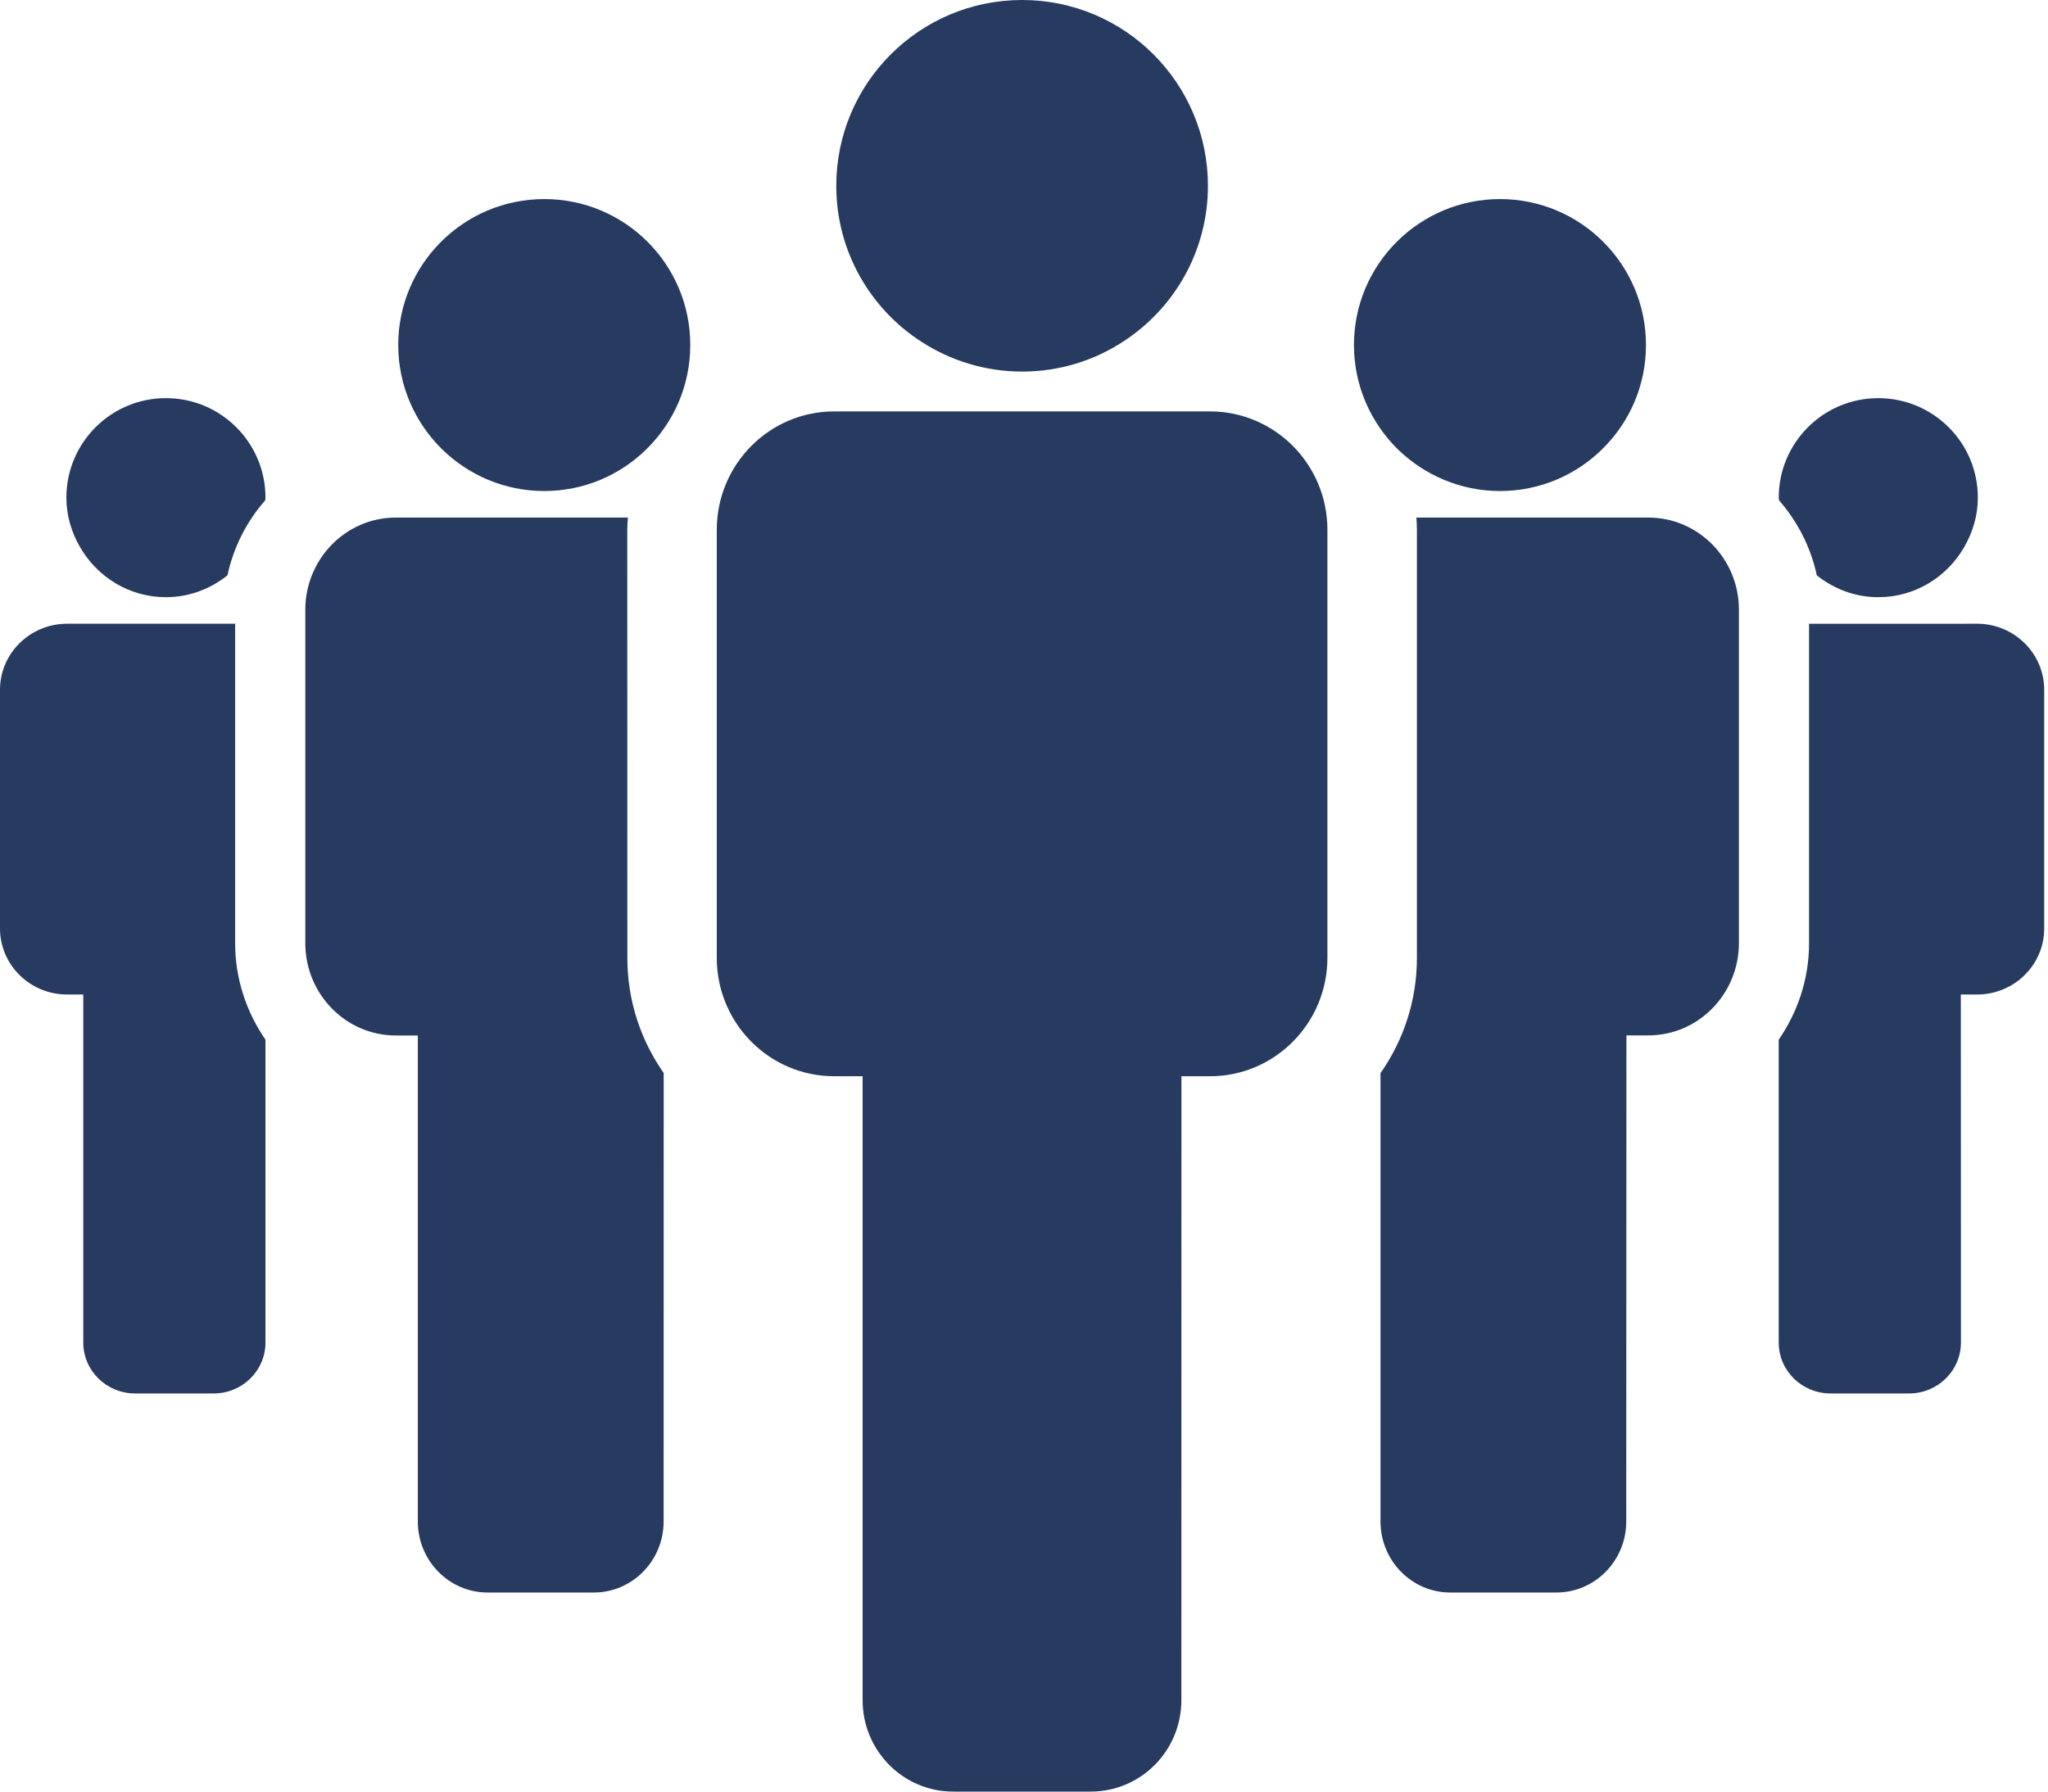
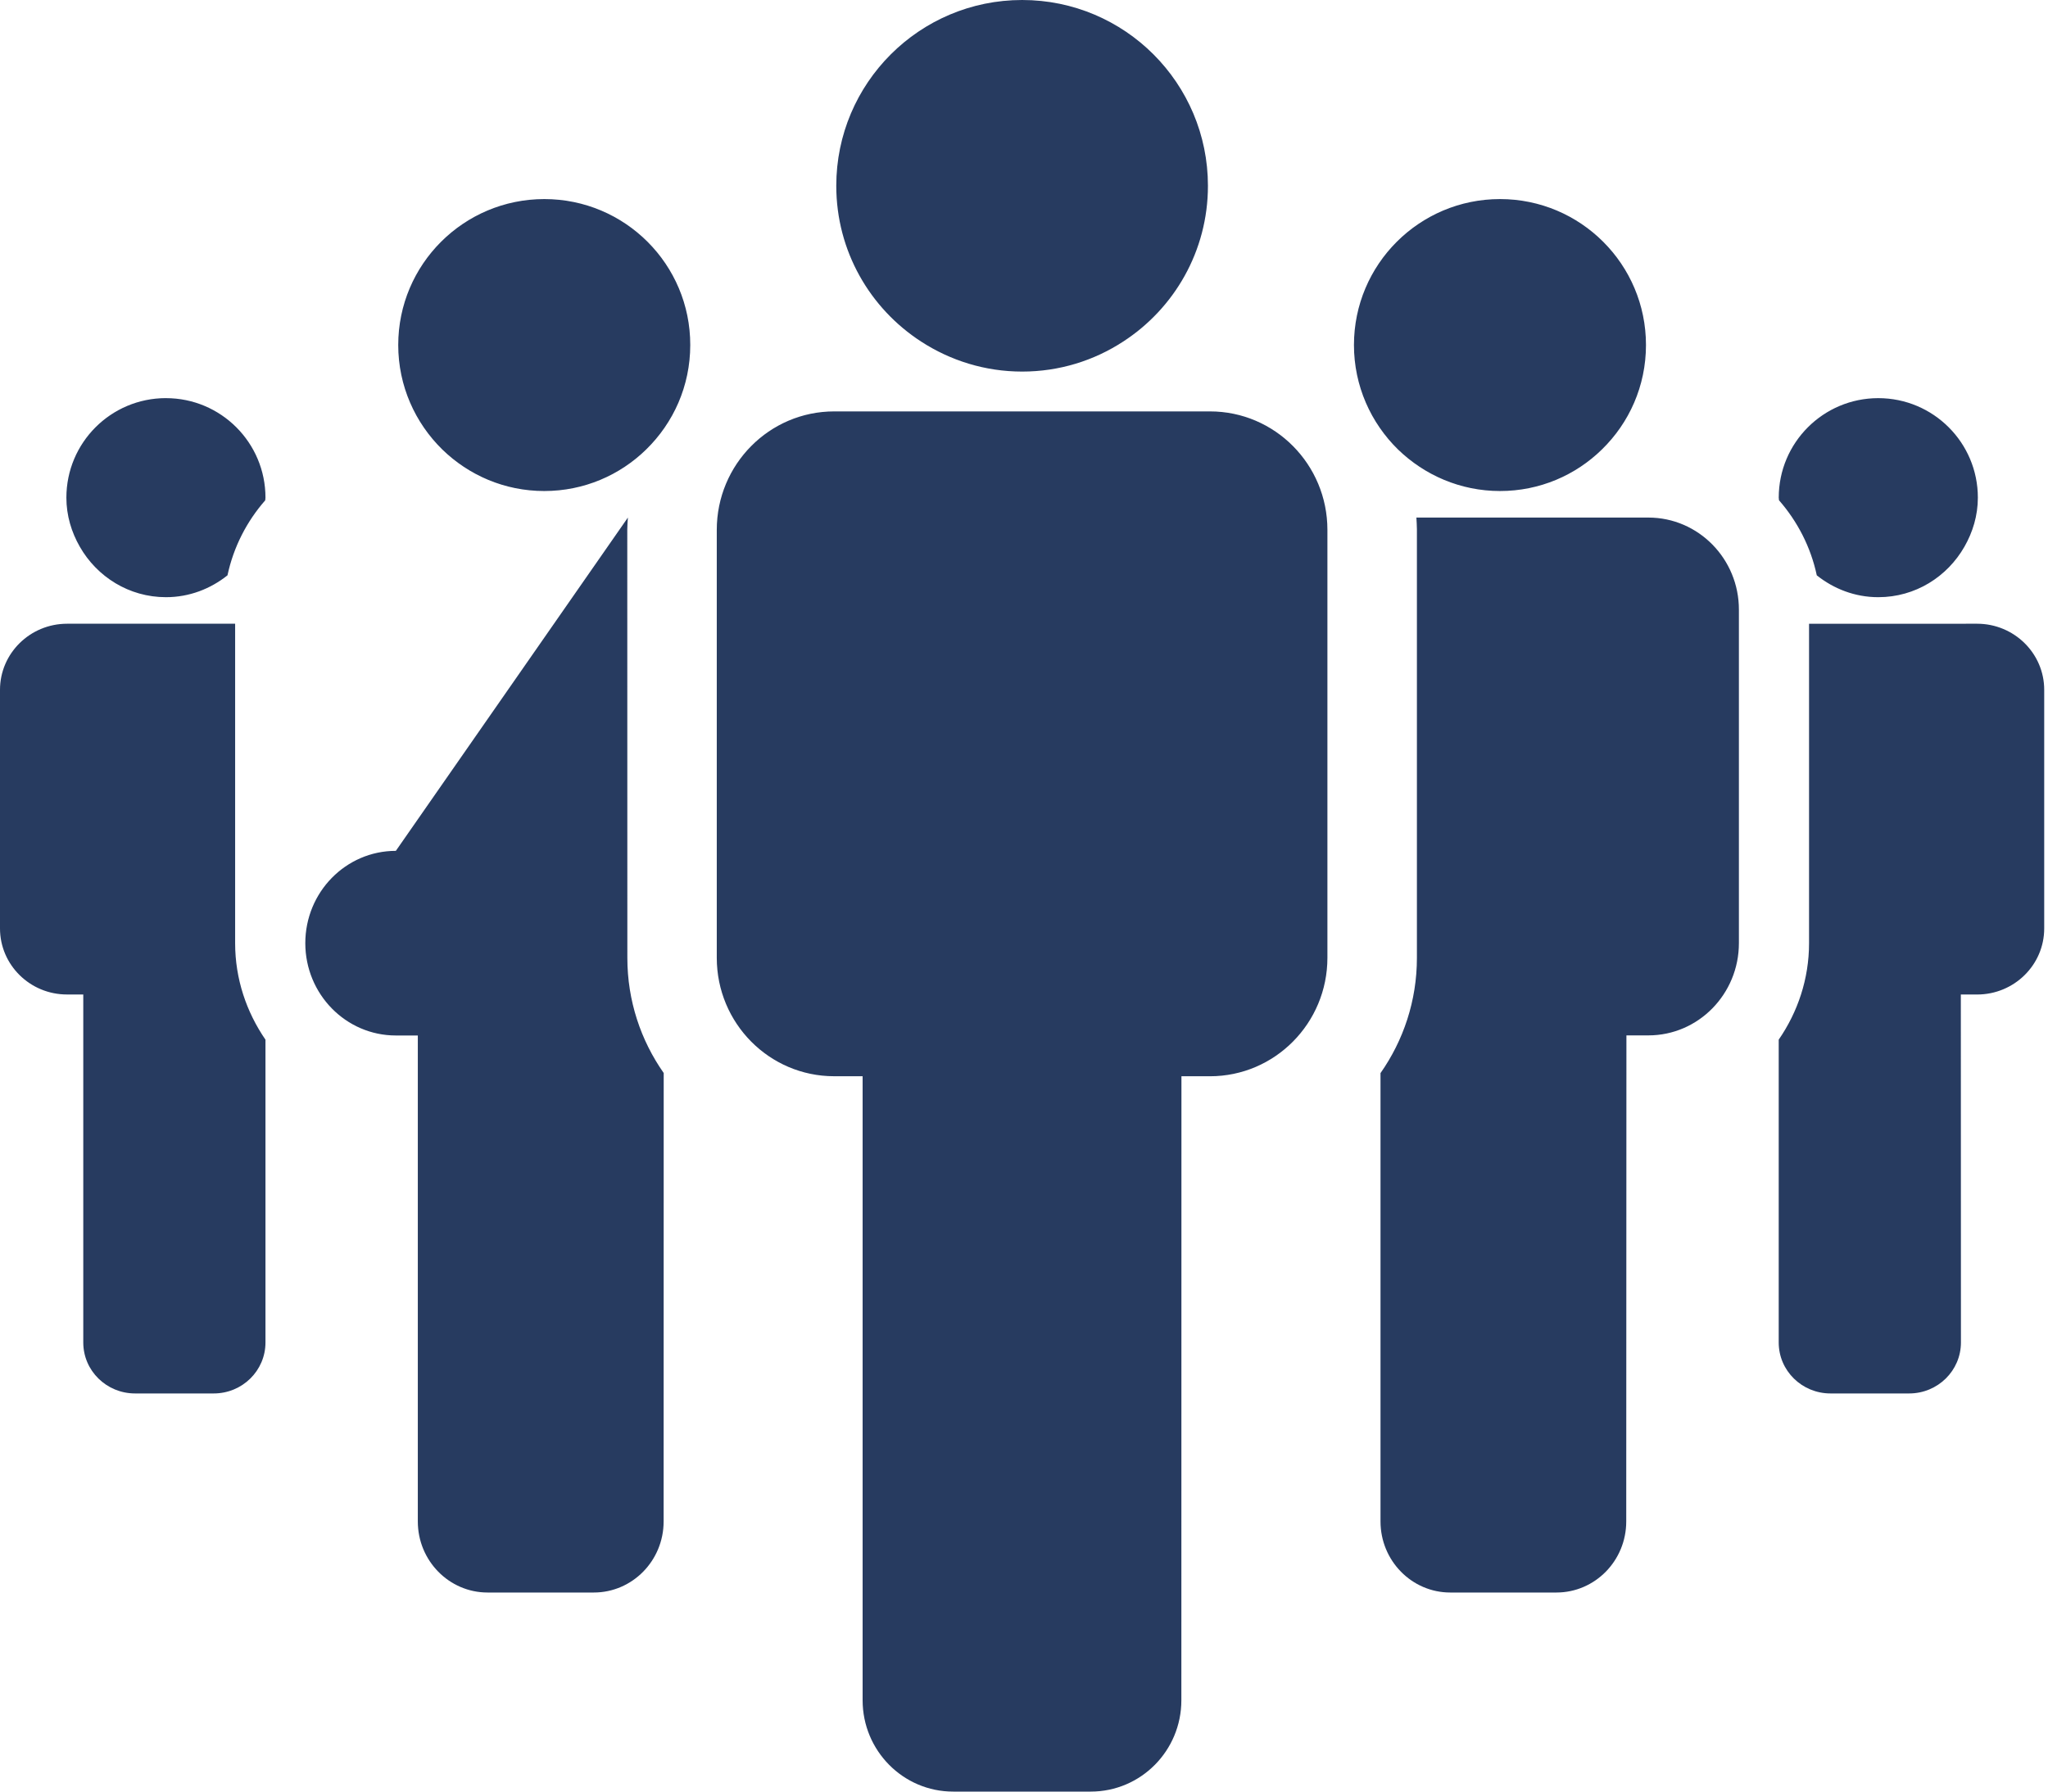
<svg xmlns="http://www.w3.org/2000/svg" width="80" height="70" viewBox="0 0 80 70">
-   <path fill="#273B60" fill-rule="evenodd" d="M47.265 16.074c2.531 0 4.587 2.07 4.587 4.628v16.72c0 2.555-2.056 4.629-4.587 4.629H46.15l-.003 24.379c0 1.973-1.583 3.57-3.539 3.57h-5.377c-1.952 0-3.535-1.6-3.535-3.57V42.05h-1.114c-2.531 0-4.583-2.073-4.583-4.627v-16.72c0-2.558 2.055-4.629 4.587-4.629zm-22.738 4.148c-.01.154-.024.307-.024.46l.003 16.744c0 1.676.527 3.226 1.42 4.498l-.003 17.521c0 1.533-1.222 2.777-2.73 2.777h-4.146c-1.505 0-2.726-1.244-2.726-2.777V40.458h-.858c-1.953 0-3.537-1.617-3.537-3.607V23.829c0-1.993 1.584-3.607 3.537-3.607zm39.863 0c1.953 0 3.54 1.614 3.536 3.604v13.022c0 1.99-1.583 3.606-3.536 3.606h-.858l-.007 18.991c0 1.533-1.22 2.777-2.729 2.777h-4.145c-1.504 0-2.725-1.244-2.725-2.777V41.928c.892-1.272 1.422-2.823 1.422-4.502V20.682c0-.157-.013-.306-.02-.46zM9.185 24.37v12.483c0 1.397.444 2.69 1.185 3.769v11.831c0 1.1-.904 1.991-2.022 1.991H5.276c-1.118 0-2.023-.89-2.023-1.99V38.856h-.635C1.174 38.857 0 37.701 0 36.276v-9.324c0-1.425 1.174-2.582 2.622-2.582h6.563zm68.045 0c1.447 0 2.622 1.157 2.622 2.582v9.324c0 1.425-1.174 2.581-2.622 2.581h-.635l.004 13.596c0 1.1-.905 1.991-2.023 1.991h-3.072c-1.118 0-2.023-.89-2.023-1.99V40.621c.742-1.076 1.185-2.372 1.185-3.77V24.372zM6.483 15.556c2.147 0 3.887 1.74 3.887 3.888 0 .038-.01.071-.01.105-.72.821-1.237 1.821-1.474 2.93-.662.527-1.49.854-2.403.854-1.446 0-2.697-.8-3.366-1.973-.325-.567-.524-1.216-.524-1.915 0-2.15 1.74-3.89 3.89-3.89zm66.887 0c2.15 0 3.89 1.74 3.89 3.888 0 .7-.2 1.349-.524 1.916-.67 1.173-1.916 1.973-3.366 1.973-.912 0-1.74-.327-2.402-.854-.236-1.109-.757-2.109-1.476-2.933 0-.034-.01-.068-.01-.102 0-2.148 1.74-3.888 3.888-3.888zM21.263 7.778c3.15 0 5.704 2.552 5.7 5.702 0 1.603-.659 3.044-1.72 4.08-1.027 1.006-2.433 1.625-3.984 1.625-1.55 0-2.953-.62-3.983-1.624-1.058-1.037-1.72-2.482-1.72-4.081 0-3.15 2.556-5.702 5.707-5.702zm37.331 0c3.15 0 5.702 2.552 5.702 5.702 0 1.603-.658 3.044-1.72 4.08-1.026 1.006-2.431 1.625-3.982 1.625-1.55 0-2.952-.623-3.985-1.624-1.058-1.037-1.72-2.482-1.72-4.081 0-3.15 2.555-5.702 5.705-5.702zM39.928 0c4.009 0 7.257 3.251 7.257 7.26 0 2.553-1.32 4.796-3.315 6.088-1.135.74-2.488 1.17-3.942 1.17-1.455 0-2.807-.434-3.943-1.17-1.997-1.292-3.318-3.535-3.318-6.089 0-4.008 3.252-7.259 7.26-7.259z" />
+   <path fill="#273B60" fill-rule="evenodd" d="M47.265 16.074c2.531 0 4.587 2.07 4.587 4.628v16.72c0 2.555-2.056 4.629-4.587 4.629H46.15l-.003 24.379c0 1.973-1.583 3.57-3.539 3.57h-5.377c-1.952 0-3.535-1.6-3.535-3.57V42.05h-1.114c-2.531 0-4.583-2.073-4.583-4.627v-16.72c0-2.558 2.055-4.629 4.587-4.629zm-22.738 4.148c-.01.154-.024.307-.024.46l.003 16.744c0 1.676.527 3.226 1.42 4.498l-.003 17.521c0 1.533-1.222 2.777-2.73 2.777h-4.146c-1.505 0-2.726-1.244-2.726-2.777V40.458h-.858c-1.953 0-3.537-1.617-3.537-3.607c0-1.993 1.584-3.607 3.537-3.607zm39.863 0c1.953 0 3.54 1.614 3.536 3.604v13.022c0 1.99-1.583 3.606-3.536 3.606h-.858l-.007 18.991c0 1.533-1.22 2.777-2.729 2.777h-4.145c-1.504 0-2.725-1.244-2.725-2.777V41.928c.892-1.272 1.422-2.823 1.422-4.502V20.682c0-.157-.013-.306-.02-.46zM9.185 24.37v12.483c0 1.397.444 2.69 1.185 3.769v11.831c0 1.1-.904 1.991-2.022 1.991H5.276c-1.118 0-2.023-.89-2.023-1.99V38.856h-.635C1.174 38.857 0 37.701 0 36.276v-9.324c0-1.425 1.174-2.582 2.622-2.582h6.563zm68.045 0c1.447 0 2.622 1.157 2.622 2.582v9.324c0 1.425-1.174 2.581-2.622 2.581h-.635l.004 13.596c0 1.1-.905 1.991-2.023 1.991h-3.072c-1.118 0-2.023-.89-2.023-1.99V40.621c.742-1.076 1.185-2.372 1.185-3.77V24.372zM6.483 15.556c2.147 0 3.887 1.74 3.887 3.888 0 .038-.01.071-.01.105-.72.821-1.237 1.821-1.474 2.93-.662.527-1.49.854-2.403.854-1.446 0-2.697-.8-3.366-1.973-.325-.567-.524-1.216-.524-1.915 0-2.15 1.74-3.89 3.89-3.89zm66.887 0c2.15 0 3.89 1.74 3.89 3.888 0 .7-.2 1.349-.524 1.916-.67 1.173-1.916 1.973-3.366 1.973-.912 0-1.74-.327-2.402-.854-.236-1.109-.757-2.109-1.476-2.933 0-.034-.01-.068-.01-.102 0-2.148 1.74-3.888 3.888-3.888zM21.263 7.778c3.15 0 5.704 2.552 5.7 5.702 0 1.603-.659 3.044-1.72 4.08-1.027 1.006-2.433 1.625-3.984 1.625-1.55 0-2.953-.62-3.983-1.624-1.058-1.037-1.72-2.482-1.72-4.081 0-3.15 2.556-5.702 5.707-5.702zm37.331 0c3.15 0 5.702 2.552 5.702 5.702 0 1.603-.658 3.044-1.72 4.08-1.026 1.006-2.431 1.625-3.982 1.625-1.55 0-2.952-.623-3.985-1.624-1.058-1.037-1.72-2.482-1.72-4.081 0-3.15 2.555-5.702 5.705-5.702zM39.928 0c4.009 0 7.257 3.251 7.257 7.26 0 2.553-1.32 4.796-3.315 6.088-1.135.74-2.488 1.17-3.942 1.17-1.455 0-2.807-.434-3.943-1.17-1.997-1.292-3.318-3.535-3.318-6.089 0-4.008 3.252-7.259 7.26-7.259z" />
</svg>